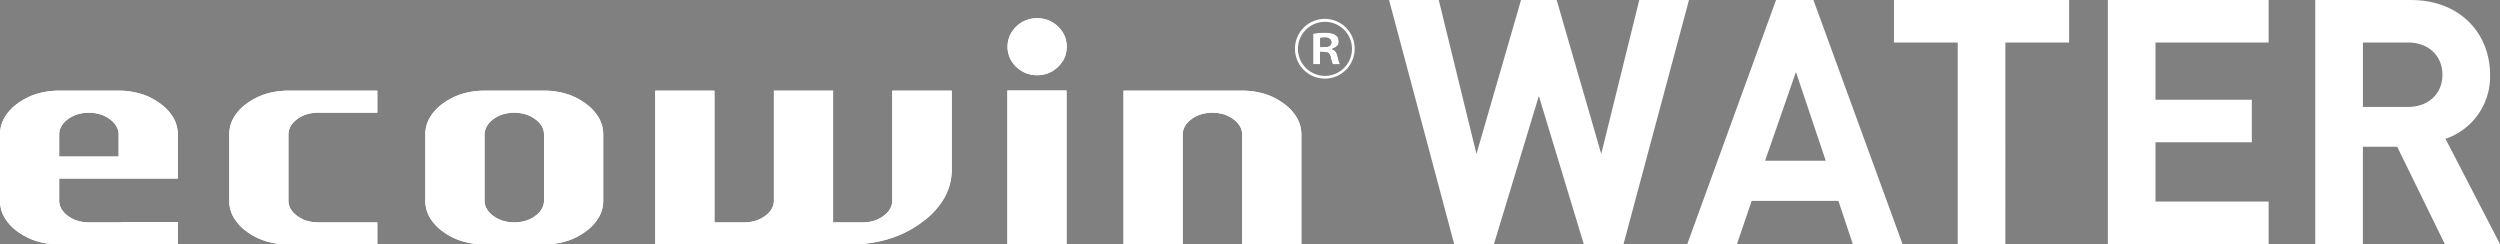
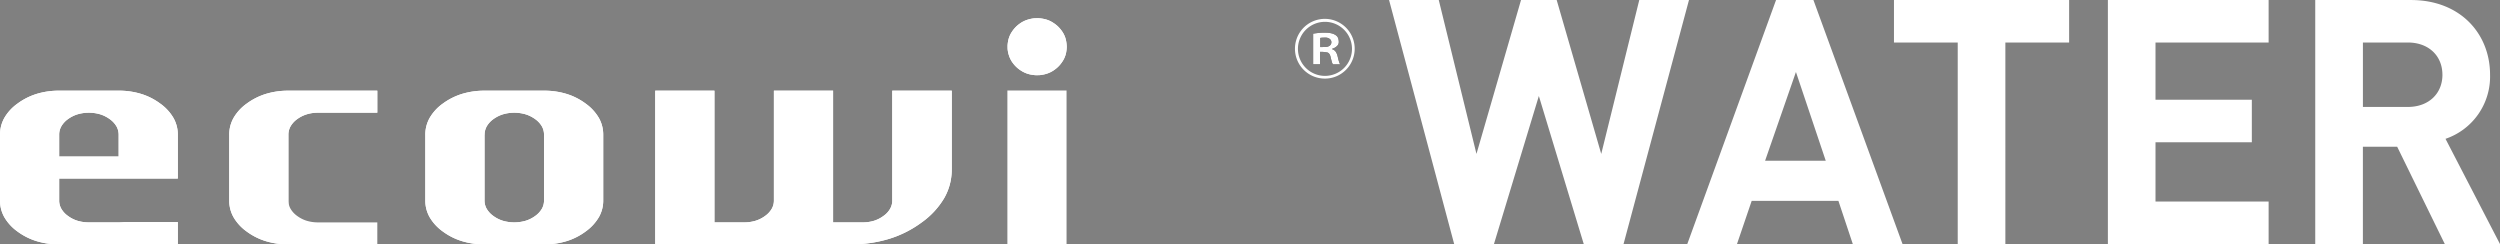
<svg xmlns="http://www.w3.org/2000/svg" width="460.367" height="45" viewBox="0 0 460.367 45">
  <rect x="0" y="0" width="460.367" height="45" fill="#808080" stroke="none" />
  <g transform="translate(-15.575 -15.837)">
    <g transform="translate(15.575 15.837)">
      <g transform="translate(0 3.352)">
        <path d="M160.951,28.753a5.5,5.5,0,1,1,3.865-1.611A5.434,5.434,0,0,1,160.951,28.753Zm0-10.452a4.976,4.976,0,1,0,4.977,4.975A4.981,4.981,0,0,0,160.951,18.3Z" transform="translate(83.036 -17.632)" fill="#fff" />
        <path d="M158.816,22.025V20.341a2.063,2.063,0,0,1,.281-.041c.126-.012.353-.019.678-.019a1.227,1.227,0,0,1,.8.249.754.754,0,0,1,.3.6.785.785,0,0,1-.284.608,1.291,1.291,0,0,1-.847.267c-.373.01-.681.015-.927.015m-1.3,3.172h1.259V22.905a5.937,5.937,0,0,1,1.341.111c.286.075.484.332.595.775.08.351.155.644.223.888a1.6,1.6,0,0,0,.223.518h1.329a2.418,2.418,0,0,1-.2-.462c-.068-.2-.15-.518-.249-.944a2.561,2.561,0,0,0-.353-.891,1.24,1.24,0,0,0-.663-.482V22.33a2.028,2.028,0,0,0,.857-.472,1,1,0,0,0,.353-.727,2.332,2.332,0,0,0-.1-.714,1.119,1.119,0,0,0-.433-.567,2.173,2.173,0,0,0-.761-.346,4.061,4.061,0,0,0-.755-.119c-.216-.009-.474-.017-.768-.017a9.3,9.3,0,0,0-.971.06c-.353.037-.663.08-.928.124V25.2" transform="translate(84.298 -16.706)" fill="#080304" fill-rule="evenodd" />
        <path d="M158.816,22.025V20.341a2.063,2.063,0,0,1,.281-.041c.126-.012.353-.019.678-.019a1.227,1.227,0,0,1,.8.249.754.754,0,0,1,.3.6.785.785,0,0,1-.284.608,1.291,1.291,0,0,1-.847.267c-.373.01-.681.015-.927.015m-1.3,3.172h1.259V22.905a5.937,5.937,0,0,1,1.341.111c.286.075.484.332.595.775.08.351.155.644.223.888a1.6,1.6,0,0,0,.223.518h1.329a2.418,2.418,0,0,1-.2-.462c-.068-.2-.15-.518-.249-.944a2.561,2.561,0,0,0-.353-.891,1.24,1.24,0,0,0-.663-.482V22.33a2.028,2.028,0,0,0,.857-.472,1,1,0,0,0,.353-.727,2.332,2.332,0,0,0-.1-.714,1.119,1.119,0,0,0-.433-.567,2.173,2.173,0,0,0-.761-.346,4.061,4.061,0,0,0-.755-.119c-.216-.009-.474-.017-.768-.017a9.3,9.3,0,0,0-.971.06c-.353.037-.663.08-.928.124V25.2" transform="translate(84.298 -16.706)" fill="#fff" />
        <path d="M72.46,33.747a3.12,3.12,0,0,1,.4-1.549,4.275,4.275,0,0,1,1.21-1.317,6.066,6.066,0,0,1,1.773-.891,7.423,7.423,0,0,1,4.165,0,6.118,6.118,0,0,1,1.775.891,4.317,4.317,0,0,1,1.22,1.317,3.12,3.12,0,0,1,.4,1.549V45.87a3.068,3.068,0,0,1-.4,1.521,4.244,4.244,0,0,1-1.2,1.3,5.931,5.931,0,0,1-1.772.9,7.515,7.515,0,0,1-4.215,0,5.913,5.913,0,0,1-1.768-.9,4.258,4.258,0,0,1-1.2-1.3,3.05,3.05,0,0,1-.4-1.521V33.747m0-8.107a13.952,13.952,0,0,0-4.145.593,11.924,11.924,0,0,0-3.535,1.782,8.447,8.447,0,0,0-2.417,2.624,6.233,6.233,0,0,0-.808,3.109V45.87a6.146,6.146,0,0,0,.806,3.08,8.54,8.54,0,0,0,2.409,2.612A11.7,11.7,0,0,0,68.3,53.346a14,14,0,0,0,4.164.595H83.407a13.885,13.885,0,0,0,4.162-.6,11.63,11.63,0,0,0,3.532-1.8,8.609,8.609,0,0,0,2.405-2.615,6.118,6.118,0,0,0,.8-3.058V33.747a6.2,6.2,0,0,0-.8-3.085A8.555,8.555,0,0,0,91.1,28.039a11.634,11.634,0,0,0-3.532-1.8,13.884,13.884,0,0,0-4.162-.6H72.46" transform="translate(16.777 -12.292)" fill="#fff" fill-rule="evenodd" />
        <path d="M72.46,33.747a3.12,3.12,0,0,1,.4-1.549,4.275,4.275,0,0,1,1.21-1.317,6.066,6.066,0,0,1,1.773-.891,7.423,7.423,0,0,1,4.165,0,6.118,6.118,0,0,1,1.775.891,4.317,4.317,0,0,1,1.22,1.317,3.12,3.12,0,0,1,.4,1.549V45.87a3.068,3.068,0,0,1-.4,1.521,4.244,4.244,0,0,1-1.2,1.3,5.931,5.931,0,0,1-1.772.9,7.515,7.515,0,0,1-4.215,0,5.913,5.913,0,0,1-1.768-.9,4.258,4.258,0,0,1-1.2-1.3,3.05,3.05,0,0,1-.4-1.521V33.747m0-8.107a13.952,13.952,0,0,0-4.145.593,11.924,11.924,0,0,0-3.535,1.782,8.447,8.447,0,0,0-2.417,2.624,6.233,6.233,0,0,0-.808,3.109V45.87a6.146,6.146,0,0,0,.806,3.08,8.54,8.54,0,0,0,2.409,2.612A11.7,11.7,0,0,0,68.3,53.346a14,14,0,0,0,4.164.595H83.407a13.885,13.885,0,0,0,4.162-.6,11.63,11.63,0,0,0,3.532-1.8,8.609,8.609,0,0,0,2.405-2.615,6.118,6.118,0,0,0,.8-3.058V33.747a6.2,6.2,0,0,0-.8-3.085A8.555,8.555,0,0,0,91.1,28.039a11.634,11.634,0,0,0-3.532-1.8,13.884,13.884,0,0,0-4.162-.6H72.46" transform="translate(16.777 -12.292)" fill="#fff" />
-         <path d="M51.252,33.747a3.118,3.118,0,0,1,.4-1.549,4.268,4.268,0,0,1,1.208-1.317,6.068,6.068,0,0,1,1.77-.891,7.032,7.032,0,0,1,2.092-.3h10.9V25.64H51.252a14,14,0,0,0-4.148.593,11.807,11.807,0,0,0-3.528,1.782,8.427,8.427,0,0,0-2.417,2.624,6.249,6.249,0,0,0-.806,3.109V45.87a6.159,6.159,0,0,0,.8,3.08,8.477,8.477,0,0,0,2.4,2.612,11.652,11.652,0,0,0,3.532,1.784,14.014,14.014,0,0,0,4.164.595H67.623V49.891h-10.9a7.13,7.13,0,0,1-2.109-.3,5.826,5.826,0,0,1-1.763-.9,4.216,4.216,0,0,1-1.2-1.3,3.068,3.068,0,0,1-.4-1.521V33.747" transform="translate(1.858 -12.292)" fill="#fff" fill-rule="evenodd" />
+         <path d="M51.252,33.747a3.118,3.118,0,0,1,.4-1.549,4.268,4.268,0,0,1,1.208-1.317,6.068,6.068,0,0,1,1.77-.891,7.032,7.032,0,0,1,2.092-.3h10.9V25.64H51.252a14,14,0,0,0-4.148.593,11.807,11.807,0,0,0-3.528,1.782,8.427,8.427,0,0,0-2.417,2.624,6.249,6.249,0,0,0-.806,3.109V45.87a6.159,6.159,0,0,0,.8,3.08,8.477,8.477,0,0,0,2.4,2.612,11.652,11.652,0,0,0,3.532,1.784,14.014,14.014,0,0,0,4.164.595H67.623h-10.9a7.13,7.13,0,0,1-2.109-.3,5.826,5.826,0,0,1-1.763-.9,4.216,4.216,0,0,1-1.2-1.3,3.068,3.068,0,0,1-.4-1.521V33.747" transform="translate(1.858 -12.292)" fill="#fff" fill-rule="evenodd" />
        <path d="M51.252,33.747a3.118,3.118,0,0,1,.4-1.549,4.268,4.268,0,0,1,1.208-1.317,6.068,6.068,0,0,1,1.77-.891,7.032,7.032,0,0,1,2.092-.3h10.9V25.64H51.252a14,14,0,0,0-4.148.593,11.807,11.807,0,0,0-3.528,1.782,8.427,8.427,0,0,0-2.417,2.624,6.249,6.249,0,0,0-.806,3.109V45.87a6.159,6.159,0,0,0,.8,3.08,8.477,8.477,0,0,0,2.4,2.612,11.652,11.652,0,0,0,3.532,1.784,14.014,14.014,0,0,0,4.164.595H67.623V49.891h-10.9a7.13,7.13,0,0,1-2.109-.3,5.826,5.826,0,0,1-1.763-.9,4.216,4.216,0,0,1-1.2-1.3,3.068,3.068,0,0,1-.4-1.521V33.747" transform="translate(1.858 -12.292)" fill="#fff" />
        <path d="M37.422,37.768H26.473V33.747a3.1,3.1,0,0,1,.4-1.549,4.254,4.254,0,0,1,1.21-1.317,6.027,6.027,0,0,1,1.77-.891,7.435,7.435,0,0,1,4.169,0,6.09,6.09,0,0,1,1.77.891A4.31,4.31,0,0,1,37.017,32.2a3.105,3.105,0,0,1,.405,1.549v4.021m-10.949,8.1V41.817H48.32v-8.07a6.183,6.183,0,0,0-.8-3.085,8.54,8.54,0,0,0-2.407-2.624,11.644,11.644,0,0,0-3.53-1.8,13.881,13.881,0,0,0-4.16-.6H26.473a13.988,13.988,0,0,0-4.147.593A11.787,11.787,0,0,0,18.8,28.015a8.434,8.434,0,0,0-2.419,2.624,6.247,6.247,0,0,0-.8,3.109V45.87a6.161,6.161,0,0,0,.8,3.08,8.512,8.512,0,0,0,2.4,2.612,11.681,11.681,0,0,0,3.533,1.784,13.991,13.991,0,0,0,4.16.595H37.422c.172,0,.337-.007.5-.02s.32-.027.487-.034H48.32V49.831H38.5c-.169.017-.342.031-.521.043s-.361.017-.552.017H31.945a7.13,7.13,0,0,1-2.109-.3,5.846,5.846,0,0,1-1.763-.9,4.161,4.161,0,0,1-1.2-1.3,3.05,3.05,0,0,1-.4-1.521" transform="translate(-15.575 -12.292)" fill="#fff" fill-rule="evenodd" />
        <path d="M37.422,37.768H26.473V33.747a3.1,3.1,0,0,1,.4-1.549,4.254,4.254,0,0,1,1.21-1.317,6.027,6.027,0,0,1,1.77-.891,7.435,7.435,0,0,1,4.169,0,6.09,6.09,0,0,1,1.77.891A4.31,4.31,0,0,1,37.017,32.2a3.105,3.105,0,0,1,.405,1.549v4.021m-10.949,8.1V41.817H48.32v-8.07a6.183,6.183,0,0,0-.8-3.085,8.54,8.54,0,0,0-2.407-2.624,11.644,11.644,0,0,0-3.53-1.8,13.881,13.881,0,0,0-4.16-.6H26.473a13.988,13.988,0,0,0-4.147.593A11.787,11.787,0,0,0,18.8,28.015a8.434,8.434,0,0,0-2.419,2.624,6.247,6.247,0,0,0-.8,3.109V45.87a6.161,6.161,0,0,0,.8,3.08,8.512,8.512,0,0,0,2.4,2.612,11.681,11.681,0,0,0,3.533,1.784,13.991,13.991,0,0,0,4.16.595H37.422c.172,0,.337-.007.5-.02s.32-.027.487-.034H48.32V49.831H38.5c-.169.017-.342.031-.521.043s-.361.017-.552.017H31.945a7.13,7.13,0,0,1-2.109-.3,5.846,5.846,0,0,1-1.763-.9,4.161,4.161,0,0,1-1.2-1.3,3.05,3.05,0,0,1-.4-1.521" transform="translate(-15.575 -12.292)" fill="#fff" />
        <path d="M141.005,40.134V25.64H130.048V45.87a3.05,3.05,0,0,1-.4,1.521,4.147,4.147,0,0,1-1.2,1.3,5.913,5.913,0,0,1-1.753.9,6.911,6.911,0,0,1-2.072.3h-5.472V25.64h-10.9V45.87a3.052,3.052,0,0,1-.4,1.521,4.258,4.258,0,0,1-1.2,1.3,5.9,5.9,0,0,1-1.77.9,7.108,7.108,0,0,1-2.1.3H97.3V25.64H86.4v28.3h35.949a24,24,0,0,0,7.13-1.02,19.9,19.9,0,0,0,6.036-3.06,14.633,14.633,0,0,0,4.116-4.472,10.535,10.535,0,0,0,1.371-5.254" transform="translate(34.26 -12.292)" fill="#fff" fill-rule="evenodd" />
        <path d="M141.005,40.134V25.64H130.048V45.87a3.05,3.05,0,0,1-.4,1.521,4.147,4.147,0,0,1-1.2,1.3,5.913,5.913,0,0,1-1.753.9,6.911,6.911,0,0,1-2.072.3h-5.472V25.64h-10.9V45.87a3.052,3.052,0,0,1-.4,1.521,4.258,4.258,0,0,1-1.2,1.3,5.9,5.9,0,0,1-1.77.9,7.108,7.108,0,0,1-2.1.3H97.3V25.64H86.4v28.3h35.949a24,24,0,0,0,7.13-1.02,19.9,19.9,0,0,0,6.036-3.06,14.633,14.633,0,0,0,4.116-4.472,10.535,10.535,0,0,0,1.371-5.254" transform="translate(34.26 -12.292)" fill="#fff" />
        <path d="M135.382,23.052a6.553,6.553,0,0,0-.167-1.313,4.542,4.542,0,0,0-.765-1.617,5.31,5.31,0,0,0-1.474-1.417,4.83,4.83,0,0,0-1.678-.736,6.6,6.6,0,0,0-1.145-.164c-.227,0-.468.009-.724.017a6.087,6.087,0,0,0-1.175.235,5.02,5.02,0,0,0-1.595.8,5.436,5.436,0,0,0-1.337,1.4,4.5,4.5,0,0,0-.69,1.55,6.113,6.113,0,0,0-.148,1.049c0,.21,0,.436.015.683a5.19,5.19,0,0,0,.242,1.129,4.771,4.771,0,0,0,.831,1.538,5.5,5.5,0,0,0,1.451,1.288,4.967,4.967,0,0,0,1.61.663,6.853,6.853,0,0,0,1.087.145c.216,0,.448-.007.7-.015a5.948,5.948,0,0,0,1.17-.23,5,5,0,0,0,1.6-.8,5.346,5.346,0,0,0,1.344-1.4,4.545,4.545,0,0,0,.7-1.554,6.3,6.3,0,0,0,.152-1.256" transform="translate(61.054 -17.805)" fill="#fff" fill-rule="evenodd" />
        <path d="M135.382,23.052a6.553,6.553,0,0,0-.167-1.313,4.542,4.542,0,0,0-.765-1.617,5.31,5.31,0,0,0-1.474-1.417,4.83,4.83,0,0,0-1.678-.736,6.6,6.6,0,0,0-1.145-.164c-.227,0-.468.009-.724.017a6.087,6.087,0,0,0-1.175.235,5.02,5.02,0,0,0-1.595.8,5.436,5.436,0,0,0-1.337,1.4,4.5,4.5,0,0,0-.69,1.55,6.113,6.113,0,0,0-.148,1.049c0,.21,0,.436.015.683a5.19,5.19,0,0,0,.242,1.129,4.771,4.771,0,0,0,.831,1.538,5.5,5.5,0,0,0,1.451,1.288,4.967,4.967,0,0,0,1.61.663,6.853,6.853,0,0,0,1.087.145c.216,0,.448-.007.7-.015a5.948,5.948,0,0,0,1.17-.23,5,5,0,0,0,1.6-.8,5.346,5.346,0,0,0,1.344-1.4,4.545,4.545,0,0,0,.7-1.554,6.3,6.3,0,0,0,.152-1.256" transform="translate(61.054 -17.805)" fill="#fff" />
        <rect width="10.894" height="28.309" transform="translate(185.507 13.313)" fill="#fff" />
-         <rect width="10.894" height="28.309" transform="translate(185.507 13.313)" fill="#fff" />
-         <path d="M169.769,33.747a6.152,6.152,0,0,0-.806-3.085,8.519,8.519,0,0,0-2.407-2.624,11.616,11.616,0,0,0-3.528-1.8,13.9,13.9,0,0,0-4.16-.6H137.019v28.3h10.9V33.747a3.12,3.12,0,0,1,.4-1.549,4.29,4.29,0,0,1,1.213-1.317,6.017,6.017,0,0,1,1.768-.891,7.417,7.417,0,0,1,4.164,0,6.129,6.129,0,0,1,1.773.891,4.268,4.268,0,0,1,1.223,1.317,3.072,3.072,0,0,1,.407,1.549V53.94h10.9V33.747" transform="translate(69.874 -12.292)" fill="#fff" fill-rule="evenodd" />
-         <path d="M169.769,33.747a6.152,6.152,0,0,0-.806-3.085,8.519,8.519,0,0,0-2.407-2.624,11.616,11.616,0,0,0-3.528-1.8,13.9,13.9,0,0,0-4.16-.6H137.019v28.3h10.9V33.747a3.12,3.12,0,0,1,.4-1.549,4.29,4.29,0,0,1,1.213-1.317,6.017,6.017,0,0,1,1.768-.891,7.417,7.417,0,0,1,4.164,0,6.129,6.129,0,0,1,1.773.891,4.268,4.268,0,0,1,1.223,1.317,3.072,3.072,0,0,1,.407,1.549V53.94h10.9V33.747" transform="translate(69.874 -12.292)" fill="#fff" />
      </g>
      <path d="M55.454,11.619H46.3L39.295,39.961,31.089,11.619H24.524L16.318,39.961,9.375,11.619H.222L12.215,56.562h7.322l8.269-27.268,8.269,27.268H43.4ZM94.778,56.562,78.367,11.619h-6.88L55.138,56.562h9.153L67,48.608h15.97l2.651,7.953ZM80.639,41.223H69.467l5.681-16.348Zm44.816-21.777V11.619H93.2v7.827h11.741V56.562h8.774V19.446Zm36.737,37.115V48.735h-20.83V37.815H159.1V29.988H141.362V19.446h20.83V11.619h-29.6V56.562Zm42.607,0L194.763,37.183a12.1,12.1,0,0,0,8.206-11.8c0-7.511-5.428-13.76-14.581-13.76H170.777V56.562h8.774V38.635h6.312l8.774,17.927Zm-10.6-31.182c0,3.472-2.525,5.933-6.375,5.933h-8.269V19.446h8.269C191.67,19.446,194.195,21.908,194.195,25.38Z" transform="translate(255.568 -11.619)" fill="#fff" />
    </g>
  </g>
</svg>